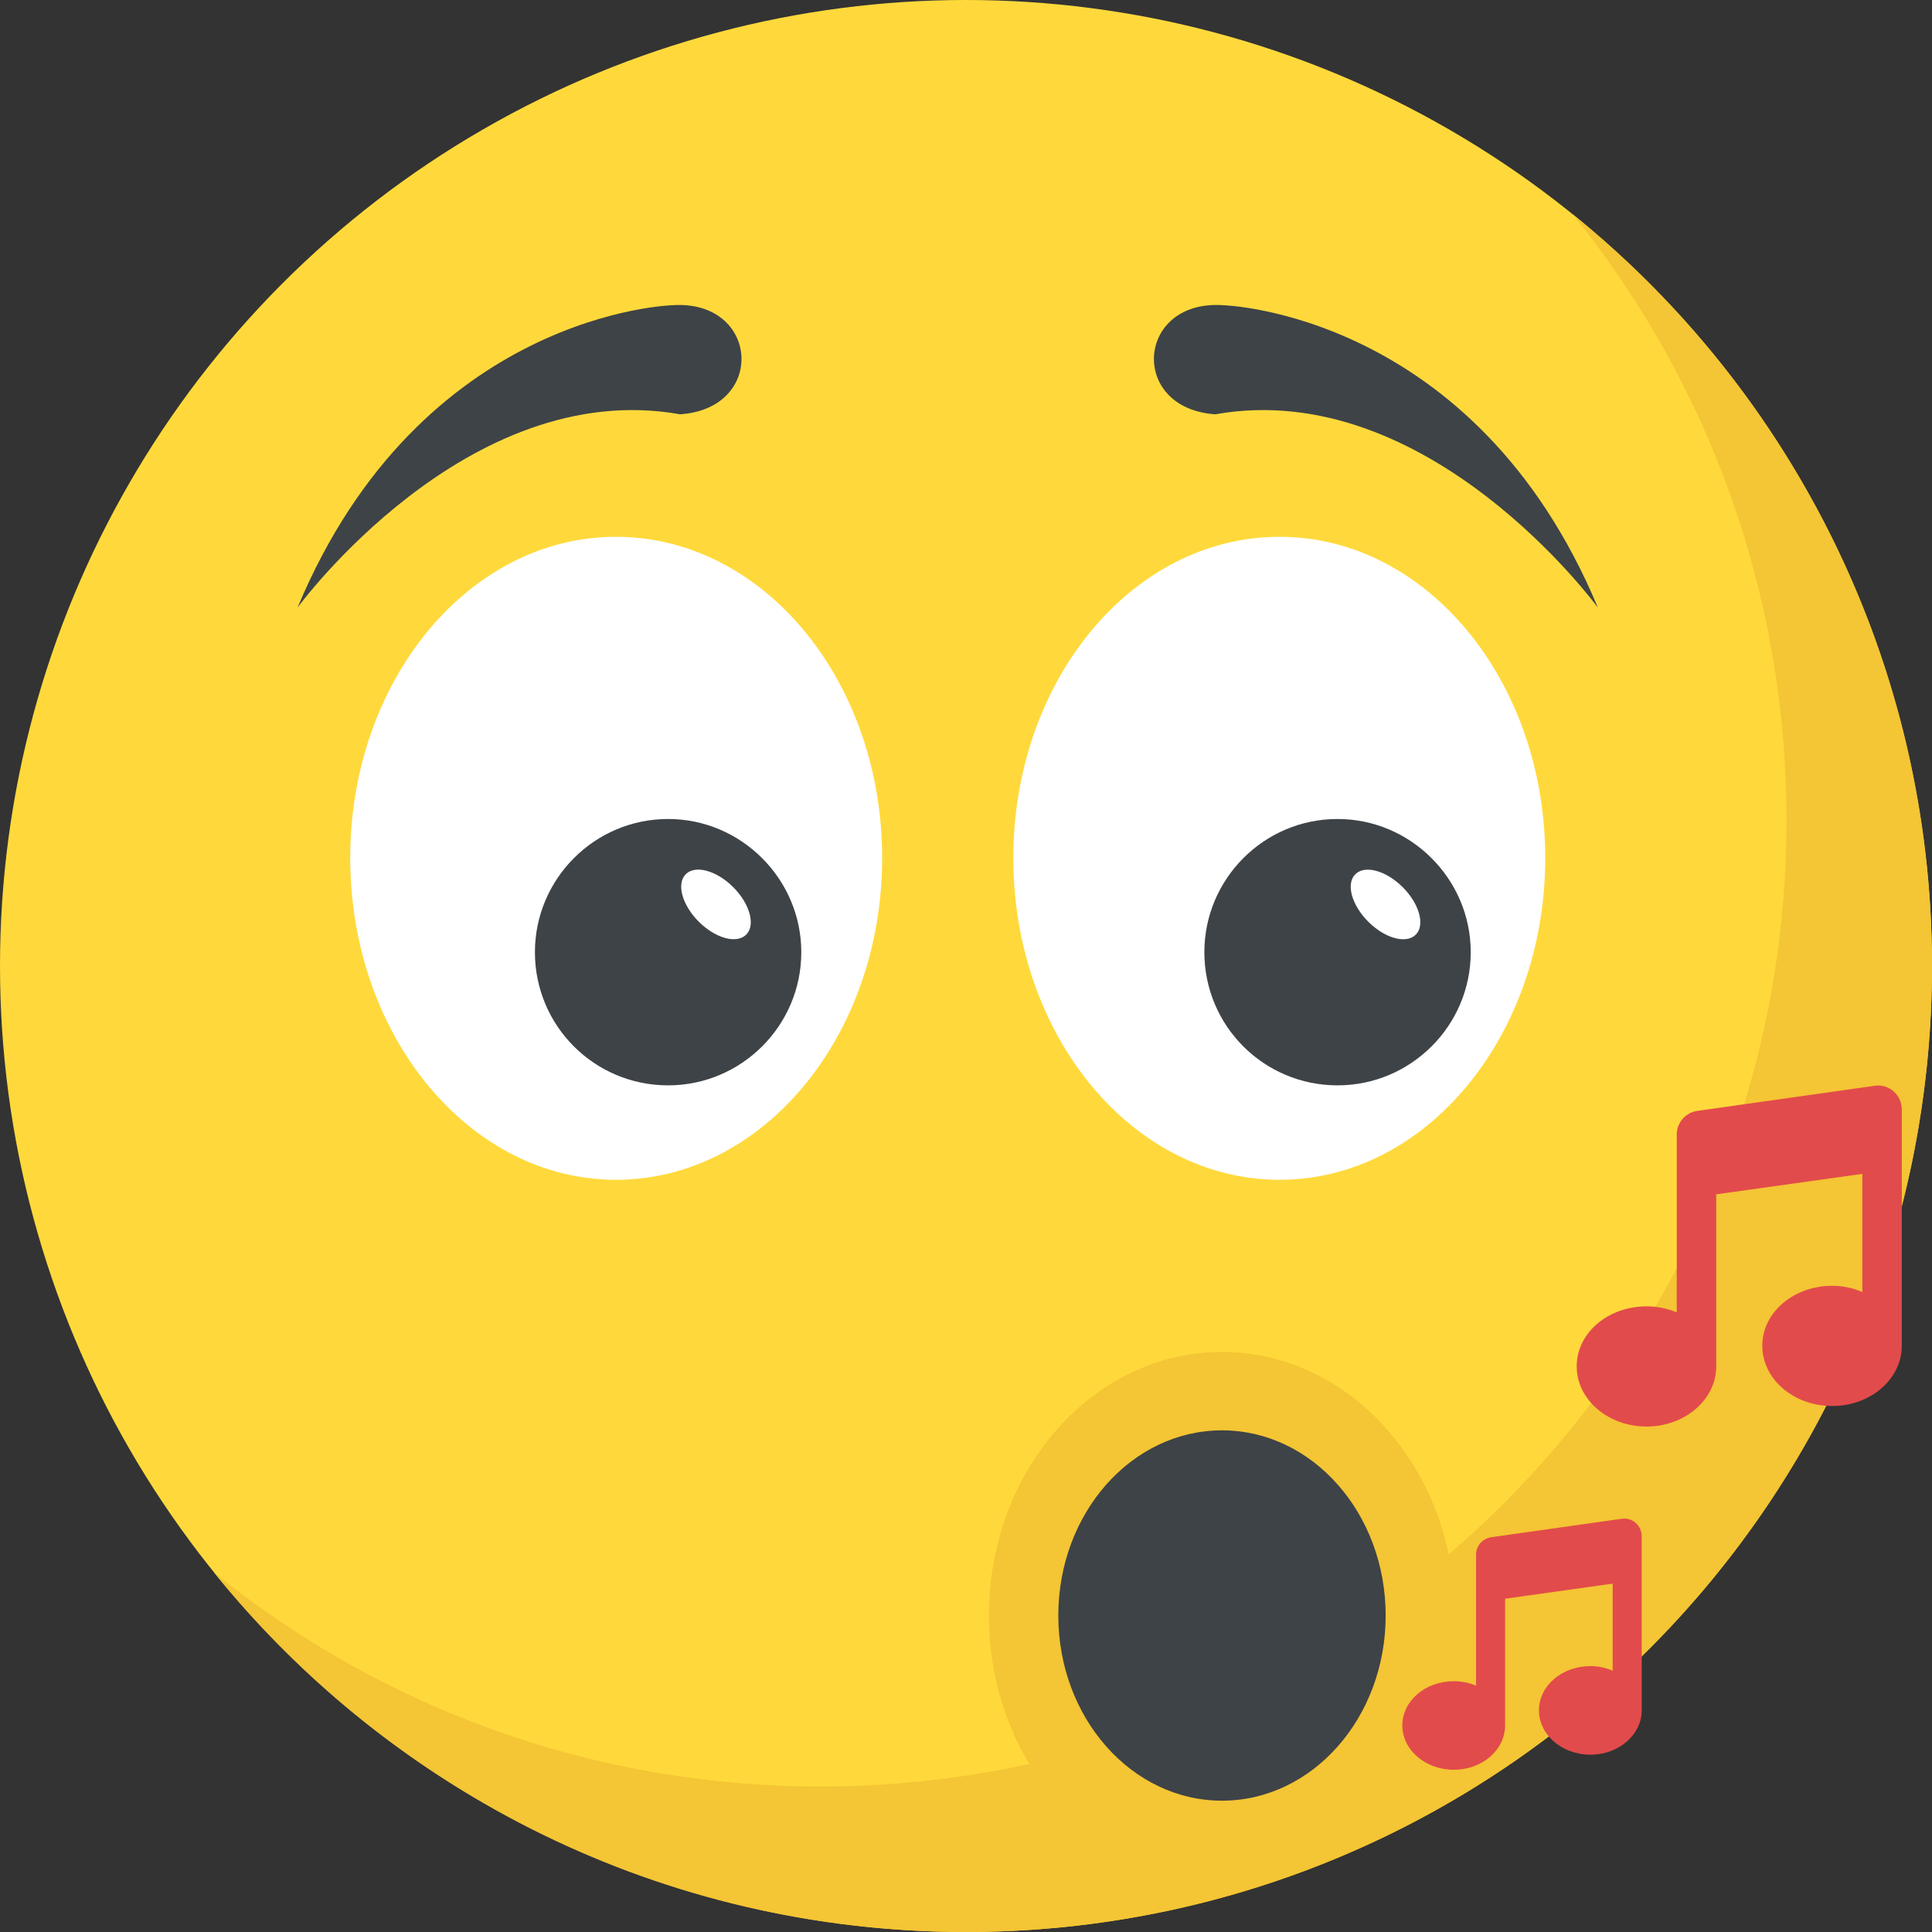
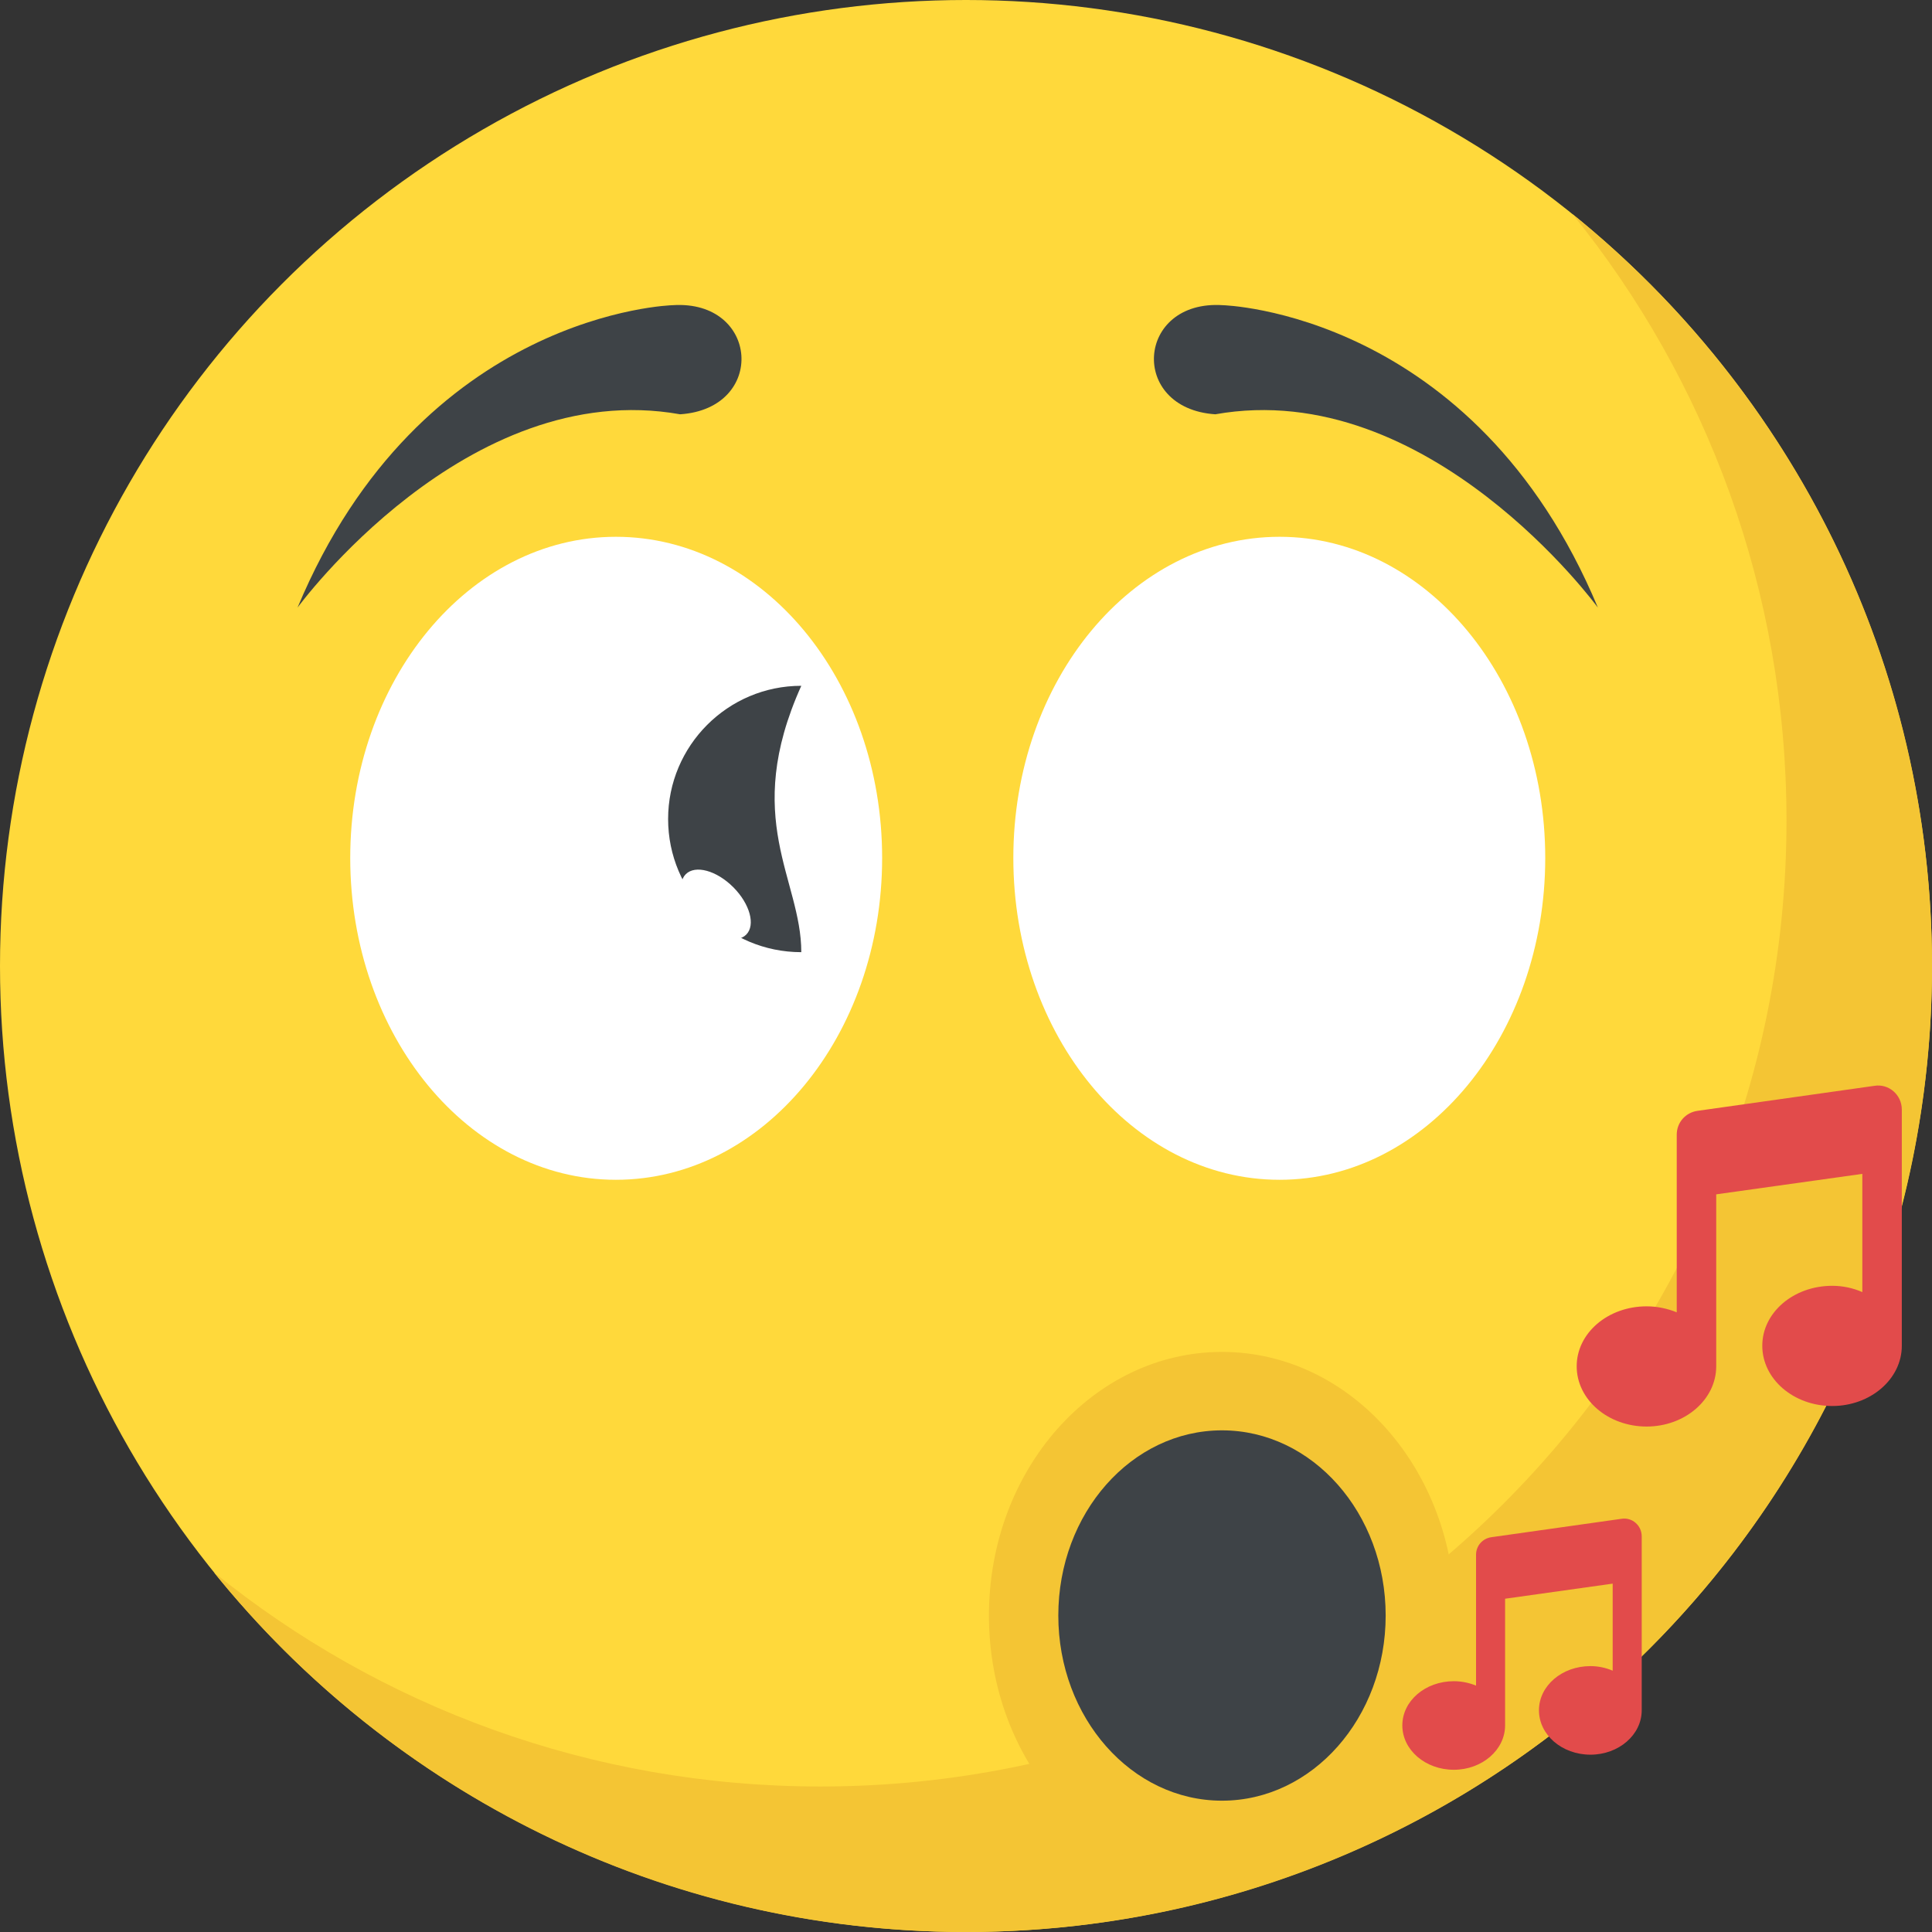
<svg xmlns="http://www.w3.org/2000/svg" version="1.1" id="Capa_1" x="0px" y="0px" viewBox="0 0 512 512" style="enable-background:new 0 0 512 512;" xml:space="preserve">
  <rect x="0" y="0" width="512" height="512" fill="#333333" stroke="none" />
  <circle style="fill:#FFD93B;" cx="256" cy="256" r="256" />
  <path style="fill:#F4C534;" d="M512,256c0,141.44-114.64,256-256,256c-80.48,0-152.32-37.12-199.28-95.28  c43.92,35.52,99.84,56.72,160.72,56.72c141.36,0,256-114.56,256-256c0-60.88-21.2-116.8-56.72-160.72  C474.8,103.68,512,175.52,512,256z" />
  <path style="fill:#FFFFFF;" d="M233.776,227.376c0,47.04-31.52,85.28-70.56,85.28c-38.88,0-70.4-38.24-70.4-85.28  s31.52-85.12,70.4-85.12C202.256,142.256,233.776,180.336,233.776,227.376z" />
-   <path style="fill:#3E4347;" d="M212.352,252.336c0,19.536-15.92,35.296-35.296,35.296c-19.536,0-35.296-15.776-35.296-35.296  c0-19.392,15.776-35.296,35.296-35.296C196.448,217.04,212.352,232.96,212.352,252.336z" />
+   <path style="fill:#3E4347;" d="M212.352,252.336c-19.536,0-35.296-15.776-35.296-35.296  c0-19.392,15.776-35.296,35.296-35.296C196.448,217.04,212.352,232.96,212.352,252.336z" />
  <ellipse transform="matrix(-0.707 -0.707 0.707 -0.707 154.48 543.253)" style="fill:#FFFFFF;" cx="189.751" cy="239.632" rx="11.328" ry="6.464" />
  <path style="fill:#3E4347;" d="M78.848,161.024c0,0,44.752-61.312,101.392-51.232c22.992-1.536,20.96-30.448-2.016-28.912  C178.224,80.88,111.616,82.592,78.848,161.024z" />
  <path style="fill:#FFFFFF;" d="M268.544,227.376c0,47.04,31.52,85.28,70.56,85.28c38.88,0,70.4-38.24,70.4-85.28  s-31.52-85.12-70.4-85.12C300.064,142.256,268.544,180.336,268.544,227.376z" />
-   <path style="fill:#3E4347;" d="M389.76,252.336c0,19.536-15.92,35.296-35.296,35.296c-19.536,0-35.296-15.776-35.296-35.296  c0-19.392,15.776-35.296,35.296-35.296C373.856,217.04,389.76,232.96,389.76,252.336z" />
  <ellipse transform="matrix(-0.707 -0.707 0.707 -0.707 457.346 668.694)" style="fill:#FFFFFF;" cx="367.164" cy="239.627" rx="11.328" ry="6.464" />
  <path style="fill:#3E4347;" d="M423.456,161.024c0,0-44.752-61.312-101.392-51.232c-22.992-1.536-20.96-30.448,2.016-28.912  C324.096,80.88,390.704,82.592,423.456,161.024z" />
  <ellipse style="fill:#F4C534;" cx="323.84" cy="428.128" rx="61.76" ry="69.856" />
  <ellipse style="fill:#3E4347;" cx="323.84" cy="428.128" rx="43.376" ry="49.072" />
  <g>
    <path style="fill:#E24B4B;" d="M435.072,407.152v46.096c0,6.496-6.096,11.76-13.584,11.76c-7.552,0-13.648-5.264-13.648-11.76   s6.096-11.712,13.648-11.712c2.112,0,4.112,0.448,5.888,1.216V419.68l-28.512,4v33.568c0,6.496-6.096,11.76-13.584,11.76   c-7.552,0-13.648-5.264-13.648-11.76s6.096-11.712,13.648-11.712c2.112,0,4.112,0.448,5.888,1.168v-34.672   c0-2.384,1.712-4.32,4.048-4.656l34.512-4.88C432.528,402.048,435.072,404.256,435.072,407.152z" />
    <path style="fill:#E24B4B;" d="M504,294.048v62.592c0,8.816-8.288,15.968-18.448,15.968c-10.24,0-18.528-7.152-18.528-15.968   c0-8.816,8.288-15.888,18.528-15.888c2.864,0,5.568,0.608,7.984,1.664v-31.328l-38.72,5.424v45.568   c0,8.816-8.288,15.968-18.448,15.968c-10.24,0-18.528-7.152-18.528-15.968c0-8.816,8.288-15.888,18.528-15.888   c2.864,0,5.568,0.608,7.984,1.584v-47.072c0-3.232,2.336-5.872,5.504-6.32l46.848-6.624C500.528,287.12,504,290.128,504,294.048z" />
  </g>
  <g>
</g>
  <g>
</g>
  <g>
</g>
  <g>
</g>
  <g>
</g>
  <g>
</g>
  <g>
</g>
  <g>
</g>
  <g>
</g>
  <g>
</g>
  <g>
</g>
  <g>
</g>
  <g>
</g>
  <g>
</g>
  <g>
</g>
</svg>